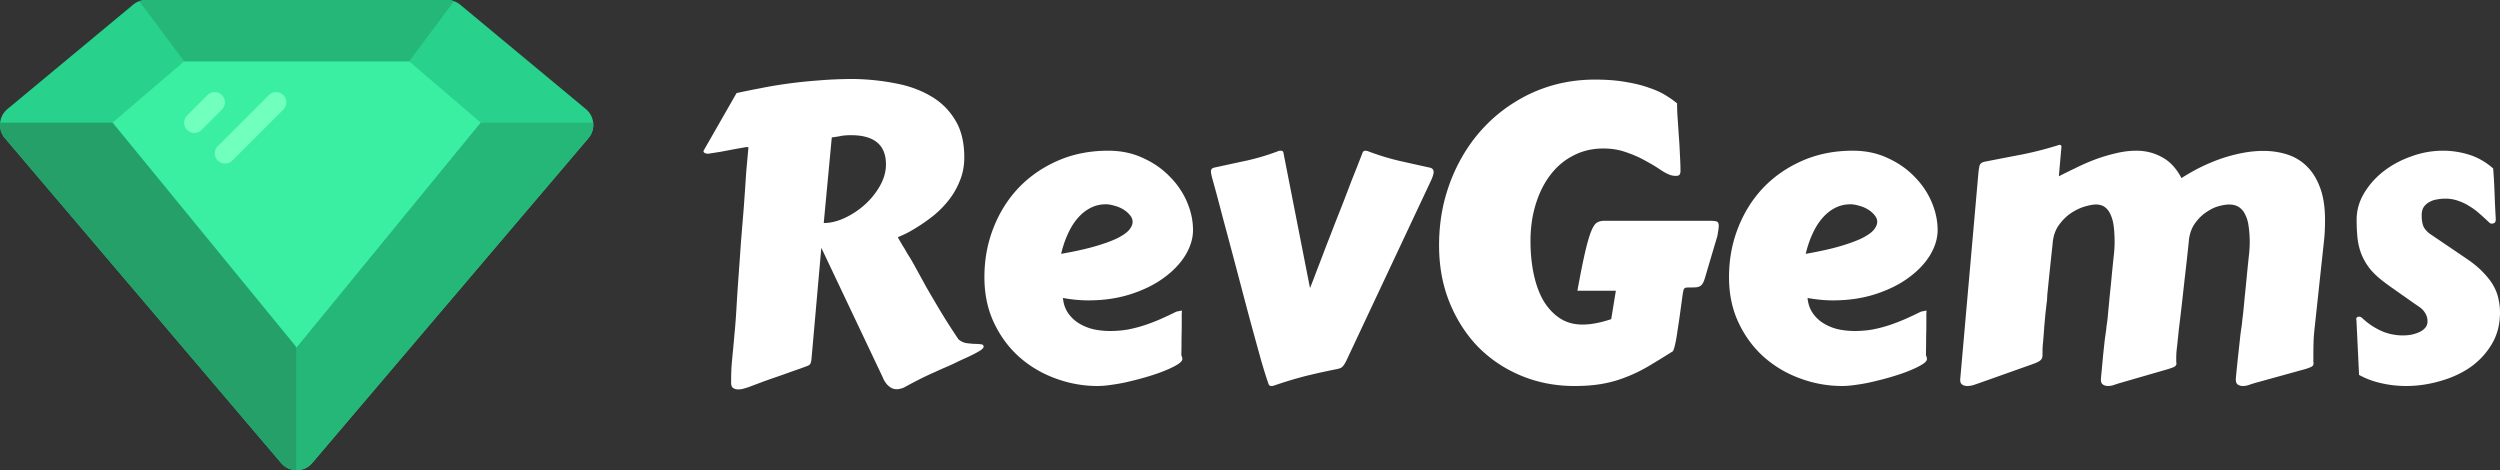
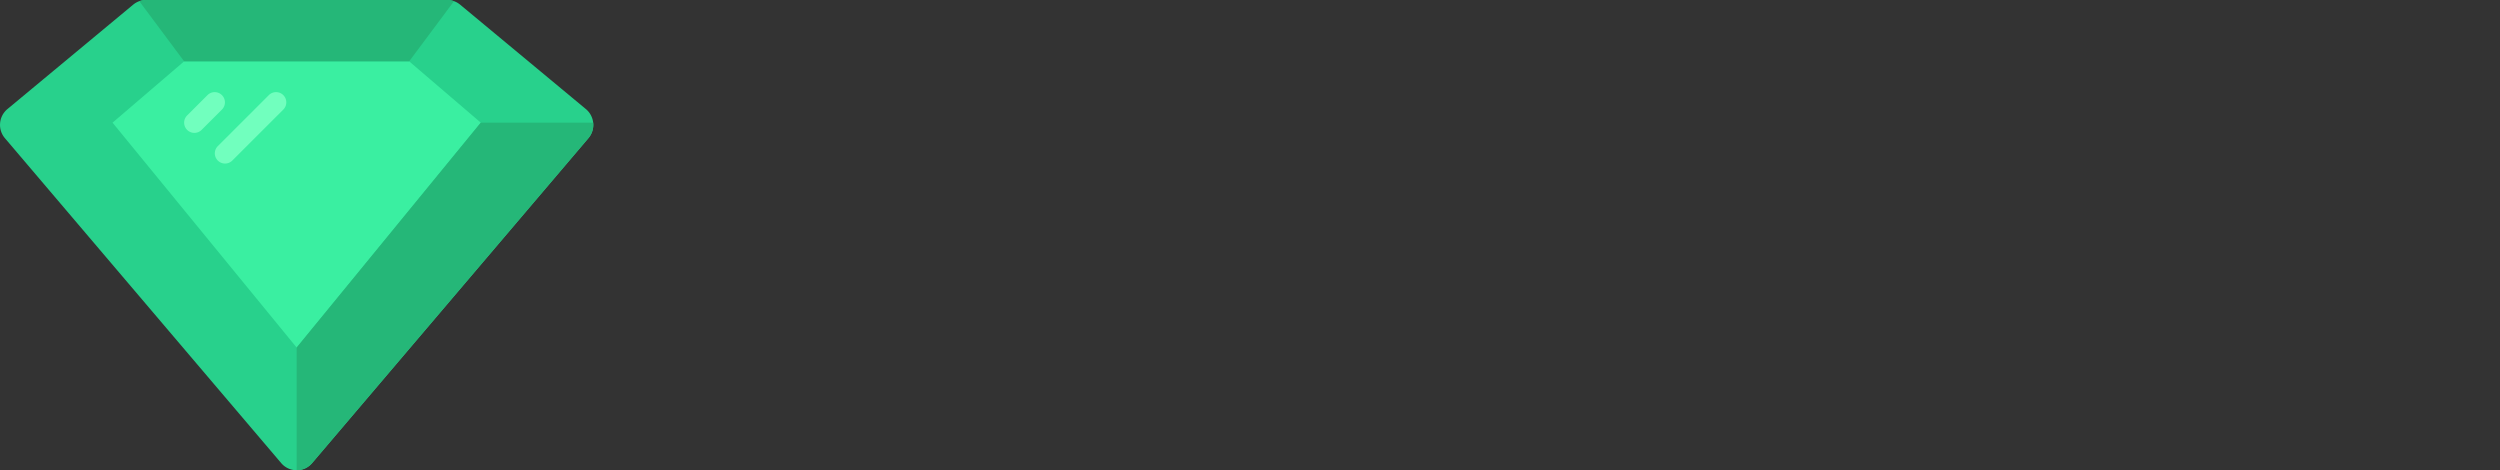
<svg xmlns="http://www.w3.org/2000/svg" width="1361" height="256" fill="none">
  <rect width="100%" height="100%" fill="#333333" stroke="none" />
  <path fill="#28D18C" d="M320.33 75.229 169.925 252.098A11.034 11.034 0 0 1 161.5 256a11.045 11.045 0 0 1-8.425-3.902L2.67 75.228a11.2 11.2 0 0 1 1.365-15.843l68.444-56.83A11.036 11.036 0 0 1 79.54 0h163.92c2.58 0 5.078.904 7.061 2.555l68.444 56.83a11.203 11.203 0 0 1 3.495 12.003 11.22 11.22 0 0 1-2.13 3.84Z" />
  <path fill="#3AEFA1" d="M261.736 66.781 161.5 189.213 61.264 66.781l38.981-33.39h122.51l38.981 33.39Z" />
-   <path fill="#24A068" d="M161.5 189.212v66.781a11.019 11.019 0 0 1-8.409-3.895L2.681 75.24a11.184 11.184 0 0 1-2.617-8.46h61.2L161.5 189.213Z" />
  <path fill="#25B778" d="M247.146.668 222.755 33.39h-122.51L75.854.668A10.24 10.24 0 0 1 79.529 0h163.942a10.24 10.24 0 0 1 3.675.668Zm73.173 74.572-150.41 176.858a11.023 11.023 0 0 1-8.409 3.895v-66.781L261.736 66.781h61.2a11.175 11.175 0 0 1-2.617 8.459Z" />
-   <path fill="#71FFBE" d="M105.813 72.346a5.573 5.573 0 0 1-5.144-3.436 5.563 5.563 0 0 1 1.207-6.064l11.137-11.13a5.572 5.572 0 0 1 9.438 3.955 5.568 5.568 0 0 1-1.563 3.914l-11.138 11.13a5.57 5.57 0 0 1-3.937 1.631Zm16.706 16.695a5.572 5.572 0 0 1-5.143-3.435 5.562 5.562 0 0 1 1.206-6.064l27.844-27.826a5.568 5.568 0 0 1 9.437 3.955 5.568 5.568 0 0 1-1.563 3.914l-27.844 27.826a5.57 5.57 0 0 1-3.937 1.63Z" />
-   <path fill="#fff" d="M441.755 195.659a9.656 9.656 0 0 1-.439 1.974c-.146.585-.621 1.06-1.425 1.426-.292.146-1.754.695-4.385 1.645a584.156 584.156 0 0 0-8.988 3.18l-10.085 3.51c-3.288 1.243-5.81 2.193-7.563 2.851-.877.366-1.974.731-3.289 1.097a11.123 11.123 0 0 1-3.727.658c-1.023 0-1.936-.256-2.74-.768-.731-.511-1.097-1.462-1.097-2.851 0-3.217.074-6.142.22-8.774.219-2.705.475-5.52.767-8.444.292-2.925.585-6.142.877-9.651.365-3.583.694-7.823.987-12.722.365-6.434.767-12.612 1.205-18.534.439-5.995.877-12.209 1.316-18.643l1.534-18.754c.22-3.071.439-6.178.658-9.322.219-3.217.439-6.507.658-9.87l1.206-13.38c0-.146-.22-.219-.658-.219-.585 0-1.571.146-2.96.439-1.388.22-3.033.512-4.933.877-1.9.366-4.019.768-6.357 1.207-2.266.365-4.604.73-7.016 1.096-.584 0-1.169-.11-1.754-.329-.511-.292-.767-.621-.767-.987 0-.292.073-.512.219-.658l17.758-31.036a497.42 497.42 0 0 1 12.935-2.632c4.677-.95 9.683-1.791 15.017-2.523 5.335-.73 10.999-1.316 16.991-1.754 5.992-.512 12.35-.768 19.073-.768 7.6.146 14.981.914 22.143 2.303 7.235 1.316 13.629 3.583 19.183 6.8 5.627 3.143 10.121 7.457 13.483 12.94 3.434 5.41 5.152 12.283 5.152 20.618 0 4.606-.804 8.847-2.412 12.722-1.535 3.875-3.544 7.384-6.029 10.528a53.26 53.26 0 0 1-8.002 8.225c-2.923 2.34-5.737 4.35-8.44 6.032-2.631 1.682-4.97 3.034-7.016 4.058-2.046.95-3.435 1.572-4.165 1.864 0 .146.036.329.109.549.146.219.402.658.768 1.316a70.42 70.42 0 0 1 1.534 2.632c.731 1.096 1.645 2.632 2.741 4.606 1.169 1.754 2.557 4.094 4.165 7.019a3286.98 3286.98 0 0 1 5.7 10.418 913.396 913.396 0 0 0 7.783 13.27c2.923 4.899 6.285 10.163 10.085 15.792a8.695 8.695 0 0 0 4.275 2.084c1.607.219 3.106.366 4.494.439 1.389 0 2.558.073 3.508.219.95.073 1.425.512 1.425 1.316 0 .585-.621 1.28-1.864 2.084-1.169.731-2.557 1.499-4.165 2.303a101.837 101.837 0 0 1-4.933 2.303c-1.608.731-2.85 1.316-3.727 1.755a95.292 95.292 0 0 1-5.481 2.522c-1.9.804-3.946 1.718-6.138 2.742-2.193.95-4.641 2.084-7.345 3.4a300.433 300.433 0 0 0-8.988 4.715c-.877.512-1.717.841-2.521.987a7.227 7.227 0 0 1-2.083.329c-1.315 0-2.448-.329-3.398-.987a8.665 8.665 0 0 1-2.412-2.193 15.181 15.181 0 0 1-1.644-2.742 35.952 35.952 0 0 0-.986-2.193l-32.666-68.872-5.371 60.756Zm6.686-74.246c3.727 0 7.6-.95 11.62-2.851a44.28 44.28 0 0 0 10.961-7.348c3.289-2.997 5.993-6.397 8.112-10.199 2.119-3.802 3.179-7.64 3.179-11.515 0-10.602-6.358-15.902-19.074-15.902-2.411 0-4.421.182-6.029.548a64.484 64.484 0 0 1-4.384.658l-4.385 46.609ZM603.33 82.042c6.942 0 13.227 1.316 18.854 3.948 5.7 2.56 10.559 5.922 14.579 10.09 4.092 4.094 7.234 8.7 9.427 13.818 2.192 5.118 3.288 10.236 3.288 15.354 0 4.533-1.388 9.102-4.165 13.708-2.777 4.533-6.687 8.628-11.729 12.283-4.97 3.656-10.962 6.617-17.977 8.884-7.016 2.266-14.726 3.399-23.13 3.399-4.384 0-8.988-.438-13.811-1.316.292 3.144 1.206 5.849 2.74 8.116a19.283 19.283 0 0 0 5.81 5.593c2.338 1.462 4.969 2.559 7.892 3.29 2.996.658 6.066.987 9.208.987 3.508 0 6.869-.292 10.085-.877a74.053 74.053 0 0 0 9.427-2.523 101.343 101.343 0 0 0 8.66-3.4 202.063 202.063 0 0 0 7.892-3.728 32.637 32.637 0 0 1 1.644-.329c.512-.146.987-.22 1.425-.22l-.109 1.755v4.935c0 2.12-.037 4.679-.11 7.677 0 2.998-.037 6.324-.11 9.98.22.365.366.731.439 1.097.073.365.109.658.109.877 0 .877-.803 1.828-2.411 2.851-1.608 1.024-3.727 2.084-6.358 3.181-2.558 1.096-5.517 2.157-8.879 3.18a145.176 145.176 0 0 1-10.085 2.742 89.008 89.008 0 0 1-9.975 1.974c-3.215.512-6.029.768-8.44.768-7.893 0-15.566-1.39-23.02-4.168-7.381-2.705-13.958-6.616-19.731-11.734-5.7-5.118-10.267-11.333-13.702-18.644-3.434-7.311-5.152-15.537-5.152-24.676 0-9.577 1.645-18.534 4.933-26.869 3.289-8.408 7.892-15.719 13.812-21.933 5.992-6.215 13.117-11.113 21.375-14.696s17.356-5.374 27.295-5.374Zm-1.316 29.172c-2.996 0-5.773.658-8.331 1.974-2.484 1.243-4.786 3.071-6.906 5.484-2.046 2.339-3.836 5.191-5.371 8.554-1.534 3.29-2.777 6.946-3.727 10.967 7.527-1.316 13.775-2.705 18.745-4.168 4.969-1.462 8.952-2.924 11.948-4.386 2.996-1.536 5.115-3.035 6.358-4.497 1.242-1.535 1.863-2.998 1.863-4.387 0-1.316-.511-2.559-1.534-3.728-.951-1.17-2.156-2.194-3.618-3.071a17.625 17.625 0 0 0-4.823-1.974c-1.681-.512-3.215-.768-4.604-.768Zm139.761-28.075c.293-.731.841-1.097 1.645-1.097a.97.97 0 0 1 .438.11h.439a132.854 132.854 0 0 0 16.881 5.264 1868.667 1868.667 0 0 0 17.209 3.838c1.389.293 2.083 1.097 2.083 2.413 0 .95-.438 2.413-1.315 4.387l-45.162 96.07c-.585 1.316-1.097 2.376-1.535 3.18-.438.805-.877 1.463-1.315 1.974-.439.512-.914.878-1.425 1.097-.512.219-1.133.402-1.864.548a392.805 392.805 0 0 0-16.881 3.729c-5.7 1.462-11.619 3.254-17.758 5.374h-.329c-.073.073-.146.11-.219.11h-.767c-.366 0-.658-.147-.877-.439-.219-.219-.366-.439-.439-.658-1.096-3.144-2.375-7.202-3.836-12.173a3342.373 3342.373 0 0 1-4.604-16.67 2041.095 2041.095 0 0 1-5.262-19.631c-1.827-6.945-3.69-14.001-5.59-21.166-1.9-7.165-3.8-14.257-5.7-21.276a1054.356 1054.356 0 0 0-5.371-20.07c-.658-2.266-.987-3.874-.987-4.825 0-1.023.585-1.681 1.754-1.974a5164.27 5164.27 0 0 1 17.758-3.838c6.138-1.39 11.948-3.144 17.429-5.264.219-.073.548-.11.986-.11.95 0 1.462.366 1.535 1.097l14.469 73.697c.366-.877.987-2.449 1.864-4.715.877-2.34 1.936-5.118 3.179-8.335 1.242-3.217 2.594-6.763 4.056-10.638 1.534-3.875 3.069-7.823 4.604-11.844 1.607-4.021 3.178-8.006 4.713-11.954 1.535-4.021 2.96-7.75 4.275-11.186a737.61 737.61 0 0 0 3.617-9.103l2.302-5.922Zm41.655 50.448c0-8.408.95-16.451 2.85-24.128 1.973-7.75 4.75-14.951 8.331-21.604 3.58-6.727 7.892-12.795 12.934-18.205 5.116-5.484 10.816-10.163 17.101-14.038 6.284-3.948 13.081-6.982 20.388-9.103 7.381-2.12 15.127-3.18 23.239-3.18 6.431 0 12.058.439 16.881 1.316 4.896.804 9.135 1.864 12.716 3.18 3.653 1.243 6.686 2.633 9.098 4.168 2.484 1.535 4.531 2.997 6.138 4.387-.073 0-.109.255-.109.767 0 1.097.073 3.108.219 6.032.219 2.925.438 6.178.658 9.76.292 3.583.511 7.239.657 10.968.219 3.655.329 6.836.329 9.54 0 .44-.146.951-.438 1.536-.293.512-1.023.768-2.193.768-.657 0-1.461-.11-2.411-.33-1.535-.438-3.471-1.425-5.81-2.96-2.338-1.609-5.079-3.254-8.221-4.935-3.069-1.755-6.541-3.29-10.414-4.606-3.8-1.39-7.965-2.084-12.496-2.084-5.992 0-11.437 1.28-16.333 3.838-4.896 2.486-9.062 5.995-12.496 10.528-3.435 4.46-6.102 9.798-8.002 16.012-1.9 6.142-2.85 12.831-2.85 20.07 0 6.36.584 12.319 1.754 17.876 1.169 5.556 2.923 10.382 5.261 14.476 2.412 4.021 5.371 7.202 8.879 9.541 3.508 2.34 7.637 3.51 12.387 3.51 4.604 0 9.829-.987 15.675-2.961l2.521-15.464h-20.937c1.608-8.846 2.997-15.792 4.166-20.837 1.169-5.045 2.265-8.847 3.288-11.406 1.023-2.558 2.083-4.167 3.179-4.825 1.096-.658 2.375-.987 3.837-.987h57.658c1.681 0 2.887.11 3.618.329.803.219 1.205.987 1.205 2.303 0 .658-.073 1.462-.219 2.413l-.548 3.29-5.481 18.424c-.658 2.34-1.206 4.168-1.644 5.484-.439 1.243-.987 2.193-1.644 2.851-.658.585-1.572.951-2.741 1.097-1.096.073-2.704.109-4.823.109-1.169 0-1.863.476-2.083 1.426a35.617 35.617 0 0 0-.548 2.961l-1.315 9.651a510.475 510.475 0 0 1-1.315 8.883c-.366 2.705-.768 5.118-1.206 7.238-.439 2.048-.877 3.546-1.316 4.497a513.086 513.086 0 0 1-13.592 8.335c-4.019 2.339-8.039 4.277-12.058 5.812-4.019 1.609-8.258 2.815-12.716 3.619-4.457.805-9.573 1.207-15.346 1.207-10.304 0-19.95-1.865-28.939-5.593-8.988-3.729-16.808-8.957-23.458-15.683-6.577-6.8-11.765-14.879-15.565-24.237-3.8-9.358-5.7-19.704-5.7-31.036Zm225.26-51.545c6.94 0 13.23 1.316 18.86 3.948 5.7 2.56 10.56 5.922 14.58 10.09 4.09 4.094 7.23 8.7 9.42 13.818 2.19 5.118 3.29 10.236 3.29 15.354 0 4.533-1.39 9.102-4.16 13.708-2.78 4.533-6.69 8.628-11.73 12.283-4.97 3.656-10.97 6.617-17.98 8.884-7.02 2.266-14.73 3.399-23.13 3.399-4.385 0-8.989-.438-13.812-1.316.293 3.144 1.206 5.849 2.741 8.116a19.28 19.28 0 0 0 5.809 5.593c2.339 1.462 4.97 2.559 7.892 3.29 3 .658 6.07.987 9.21.987 3.51 0 6.87-.292 10.08-.877a74.19 74.19 0 0 0 9.43-2.523c3-1.023 5.88-2.157 8.66-3.4 2.78-1.242 5.41-2.485 7.89-3.728.66-.146 1.21-.256 1.65-.329.51-.146.98-.22 1.42-.22 0 0-.03.585-.11 1.755v4.935c0 2.12-.03 4.679-.11 7.677 0 2.998-.03 6.324-.11 9.98.22.365.37.731.44 1.097.07.365.11.658.11.877 0 .877-.8 1.828-2.41 2.851-1.61 1.024-3.73 2.084-6.36 3.181-2.56 1.096-5.52 2.157-8.88 3.18a146.107 146.107 0 0 1-10.08 2.742c-3.44.877-6.76 1.535-9.98 1.974-3.21.512-6.03.768-8.44.768-7.89 0-15.563-1.39-23.017-4.168-7.381-2.705-13.958-6.616-19.731-11.734-5.7-5.118-10.268-11.333-13.702-18.644-3.435-7.311-5.152-15.537-5.152-24.676 0-9.577 1.644-18.534 4.933-26.869 3.288-8.408 7.892-15.719 13.811-21.933 5.993-6.215 13.118-11.113 21.375-14.696 8.258-3.583 17.356-5.374 27.293-5.374Zm-1.31 29.172c-3 0-5.78.658-8.334 1.974-2.485 1.243-4.787 3.071-6.906 5.484-2.046 2.339-3.837 5.191-5.371 8.554-1.535 3.29-2.777 6.946-3.727 10.967 7.527-1.316 13.775-2.705 18.748-4.168 4.97-1.462 8.95-2.924 11.94-4.386 3-1.536 5.12-3.035 6.36-4.497 1.24-1.535 1.87-2.998 1.87-4.387 0-1.316-.52-2.559-1.54-3.728-.95-1.17-2.15-2.194-3.62-3.071a17.644 17.644 0 0 0-4.82-1.974c-1.68-.512-3.21-.768-4.6-.768Zm220.65 97.167c-.8.219-1.86.548-3.17.987-1.32.512-2.6.768-3.84.768-1.02 0-1.94-.256-2.74-.768-.73-.512-1.1-1.389-1.1-2.632v-.658c.51-5.337.95-9.651 1.32-12.941.36-3.363.66-6.068.88-8.116.21-2.047.4-3.582.54-4.606.15-1.096.3-2.083.44-2.961.15-.95.26-1.974.33-3.07.15-1.097.33-2.633.55-4.607.22-2.047.47-4.715.77-8.005.36-3.364.8-7.75 1.31-13.161.29-2.924.59-5.812.88-8.664.36-2.924.55-5.593.55-8.005 0-3.071-.19-5.849-.55-8.335-.29-2.559-.88-4.716-1.76-6.471-.8-1.828-1.93-3.253-3.39-4.277-1.47-1.023-3.33-1.535-5.59-1.535-1.39 0-3.22.292-5.48.877-2.2.585-4.43 1.645-6.69 3.181-2.27 1.462-4.31 3.436-6.14 5.922-1.83 2.412-3 5.483-3.51 9.212v.439a1539.42 1539.42 0 0 1-2.41 21.714c-.66 6.068-1.24 11.296-1.75 15.683-.51 4.386-.95 8.042-1.32 10.967a909 909 0 0 1-.77 7.457c-.22 1.974-.4 3.619-.54 4.935a61.276 61.276 0 0 0-.11 3.729v1.535c.07.366.11.695.11.987 0 .585-.3 1.097-.88 1.536-.51.365-1.72.841-3.62 1.425l-25.76 7.458c-.8.219-1.86.548-3.18.987-1.31.512-2.59.768-3.83.768-1.03 0-1.94-.256-2.74-.768-.73-.512-1.1-1.389-1.1-2.632v-.658c.51-5.337.91-9.651 1.21-12.941l.87-8.116c.29-2.047.51-3.582.66-4.606.15-1.096.26-2.083.33-2.961.15-.95.29-1.974.44-3.07.14-1.097.29-2.633.44-4.607.22-2.047.47-4.715.76-8.005.37-3.364.81-7.75 1.32-13.161.29-2.924.58-5.812.88-8.664.36-2.924.54-5.593.54-8.005 0-3.071-.14-5.849-.43-8.335-.3-2.559-.85-4.716-1.65-6.471-.73-1.828-1.75-3.253-3.07-4.277-1.31-1.023-2.99-1.535-5.04-1.535-1.46 0-3.47.365-6.03 1.097-2.48.731-5.01 1.937-7.56 3.619-2.49 1.681-4.72 3.911-6.69 6.689-1.9 2.706-3 6.069-3.29 10.09-.58 5.41-1.06 9.87-1.42 13.38a824.43 824.43 0 0 0-.88 8.554c-.22 2.193-.4 3.984-.55 5.374-.07 1.316-.14 2.558-.22 3.728-.07.293-.18 1.134-.33 2.523-.14 1.316-.33 2.924-.54 4.825-.15 1.828-.33 3.839-.55 6.032-.15 2.12-.29 4.131-.44 6.032-.15 1.828-.29 3.436-.44 4.825-.07 1.316-.11 2.12-.11 2.413v1.974c0 .731-.04 1.352-.11 1.864s-.29.987-.66 1.426c-.36.439-.91.841-1.64 1.206-.66.366-1.61.768-2.85 1.207l-28.72 10.199c-.8.292-1.86.658-3.18 1.097-1.31.438-2.59.658-3.84.658-1.02 0-1.93-.256-2.74-.768-.73-.512-1.09-1.389-1.09-2.632l9.86-111.862c.22-2.413.48-4.058.77-4.936.37-.95 1.21-1.572 2.52-1.864 6.65-1.316 13.45-2.632 20.39-3.948 6.94-1.39 13.74-3.144 20.39-5.264.58 0 .91.11.99.329.14.146.21.402.21.767l-1.42 16.012c2.7-1.389 5.74-2.888 9.1-4.496 3.36-1.682 6.87-3.217 10.52-4.606a90.913 90.913 0 0 1 11.29-3.4c3.87-.95 7.64-1.426 11.29-1.426 5.04 0 9.69 1.17 13.92 3.51 4.32 2.266 7.86 6.068 10.64 11.405a109.54 109.54 0 0 1 10.41-5.922c3.73-1.828 7.49-3.4 11.29-4.716a85.249 85.249 0 0 1 11.62-3.07c3.87-.732 7.64-1.097 11.29-1.097 4.6 0 8.95.658 13.04 1.974 4.1 1.316 7.64 3.473 10.64 6.47 3.07 2.998 5.48 6.91 7.23 11.735 1.76 4.752 2.63 10.565 2.63 17.437 0 1.755-.03 3.583-.11 5.484a84.754 84.754 0 0 1-.43 5.703l-5.05 46.938c-.36 3.071-.58 5.922-.66 8.554-.07 2.559-.1 5.557-.1 8.993v1.535c.07.366.1.695.1.987 0 .658-.29 1.17-.87 1.536-.51.365-1.72.841-3.62 1.425l-26.97 7.458Zm54.81-34.217c0-.073-.03-.109-.11-.109v-.22c0-.95.52-1.426 1.54-1.426.66 0 1.24.256 1.75.768a37.756 37.756 0 0 0 9.98 6.8c3.8 1.754 7.89 2.632 12.27 2.632 1.17 0 2.53-.11 4.06-.329 1.53-.293 3-.731 4.38-1.316 1.39-.585 2.53-1.353 3.4-2.303.95-1.024 1.43-2.267 1.43-3.729 0-1.609-.4-3.071-1.21-4.387a10.048 10.048 0 0 0-3.18-3.4c-.73-.511-2.01-1.389-3.83-2.632-1.83-1.316-3.8-2.705-5.92-4.167a528.807 528.807 0 0 0-5.92-4.168c-1.83-1.316-3.11-2.266-3.84-2.851-3.29-2.486-5.92-5.008-7.89-7.567-1.9-2.559-3.36-5.191-4.39-7.896a34.76 34.76 0 0 1-1.97-8.664 99.19 99.19 0 0 1-.44-9.541c0-5.118 1.35-9.944 4.06-14.477 2.7-4.533 6.25-8.517 10.63-11.954 4.46-3.436 9.5-6.141 15.13-8.115 5.63-2.047 11.36-3.07 17.21-3.07 4.82 0 9.57.73 14.25 2.193 4.68 1.462 9.02 3.948 13.04 7.457.37 4.606.62 9.139.77 13.599.15 4.46.37 9.139.66 14.038 0 .95-.22 1.608-.66 1.974-.44.292-.95.438-1.53.438-.52 0-.95-.182-1.32-.548-1.68-1.608-3.4-3.18-5.15-4.716a34.08 34.08 0 0 0-5.59-4.167 26.49 26.49 0 0 0-6.14-2.961c-2.19-.804-4.53-1.207-7.02-1.207-1.53 0-3.07.147-4.6.439-1.53.219-2.92.695-4.17 1.426a8.464 8.464 0 0 0-3.06 2.742c-.74 1.169-1.1 2.668-1.1 4.496 0 2.12.25 3.948.77 5.483.51 1.536 1.71 3.035 3.61 4.497l20.39 13.818c3.73 2.559 6.73 5.081 8.99 7.567 2.34 2.413 4.17 4.826 5.48 7.238 1.32 2.413 2.19 4.826 2.63 7.239.51 2.339.77 4.679.77 7.018 0 6.581-1.53 12.393-4.6 17.438-3 4.971-6.91 9.139-11.73 12.502-4.83 3.29-10.31 5.776-16.45 7.458-6.06 1.754-12.16 2.632-18.3 2.632-4.68 0-9.21-.512-13.59-1.536-4.32-.95-8.33-2.449-12.06-4.496l-1.43-29.94Z" />
+   <path fill="#71FFBE" d="M105.813 72.346a5.573 5.573 0 0 1-5.144-3.436 5.563 5.563 0 0 1 1.207-6.064l11.137-11.13a5.572 5.572 0 0 1 9.438 3.955 5.568 5.568 0 0 1-1.563 3.914l-11.138 11.13a5.57 5.57 0 0 1-3.937 1.631m16.706 16.695a5.572 5.572 0 0 1-5.143-3.435 5.562 5.562 0 0 1 1.206-6.064l27.844-27.826a5.568 5.568 0 0 1 9.437 3.955 5.568 5.568 0 0 1-1.563 3.914l-27.844 27.826a5.57 5.57 0 0 1-3.937 1.63Z" />
</svg>